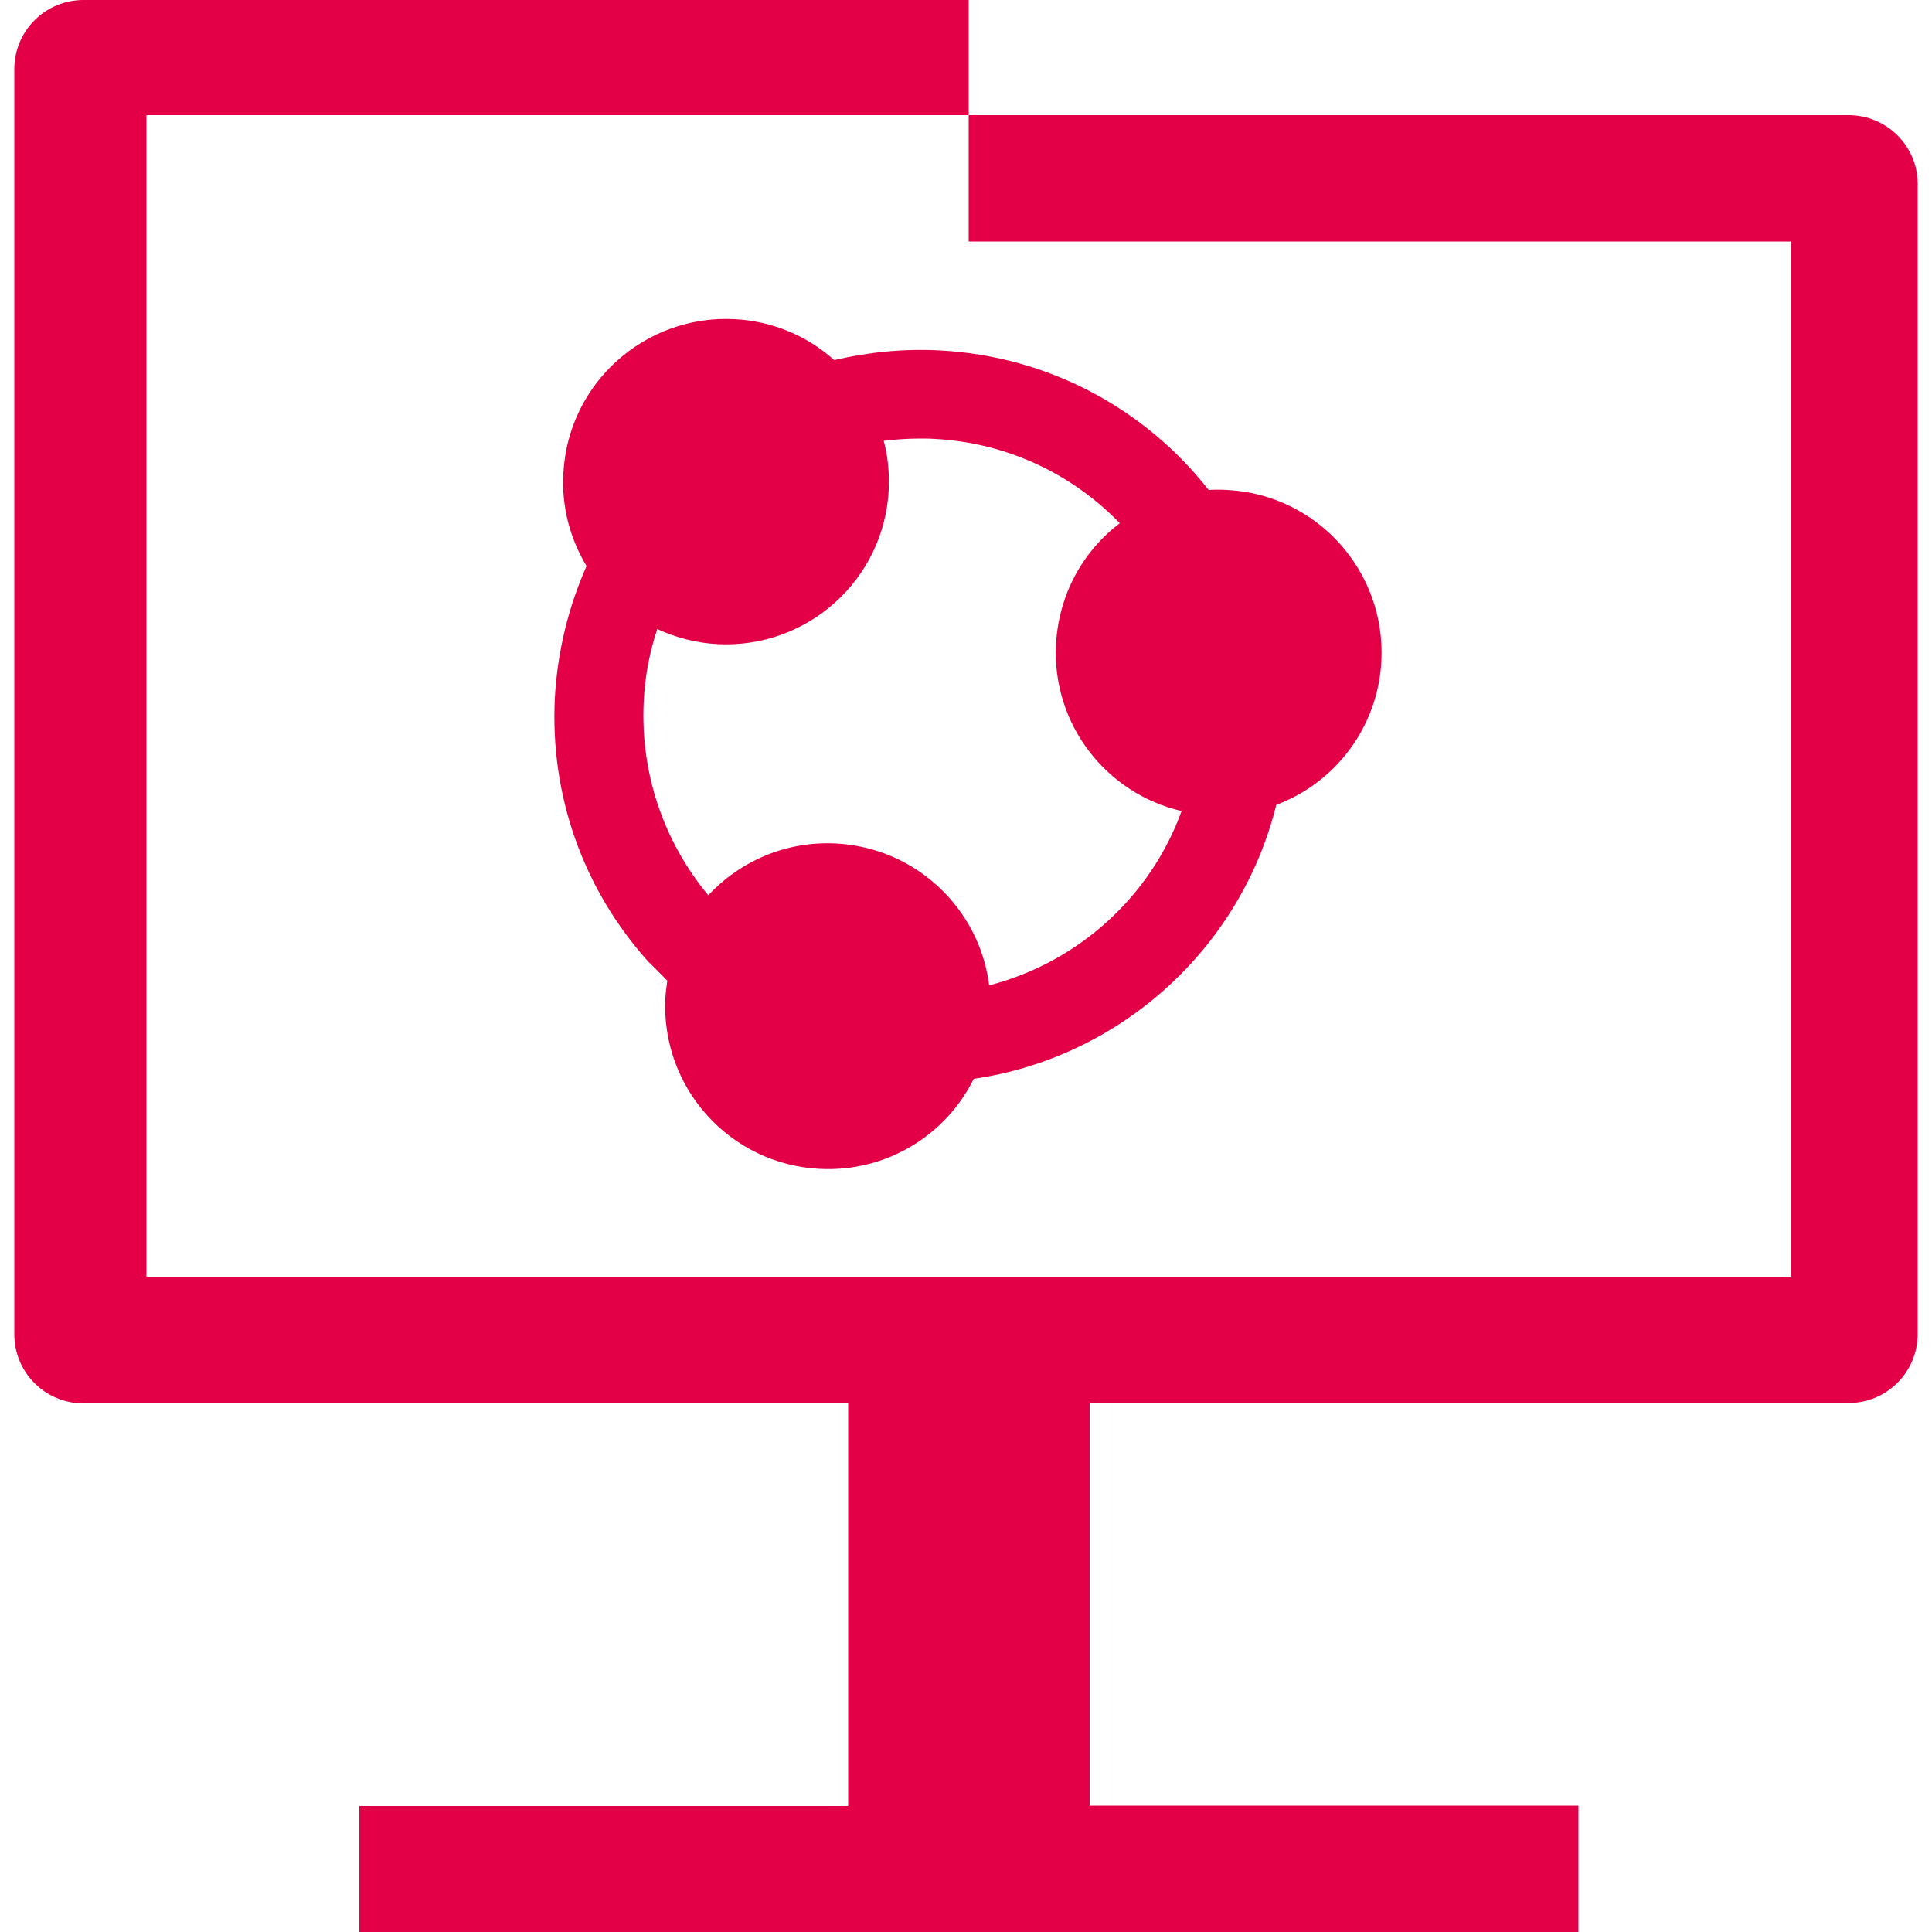
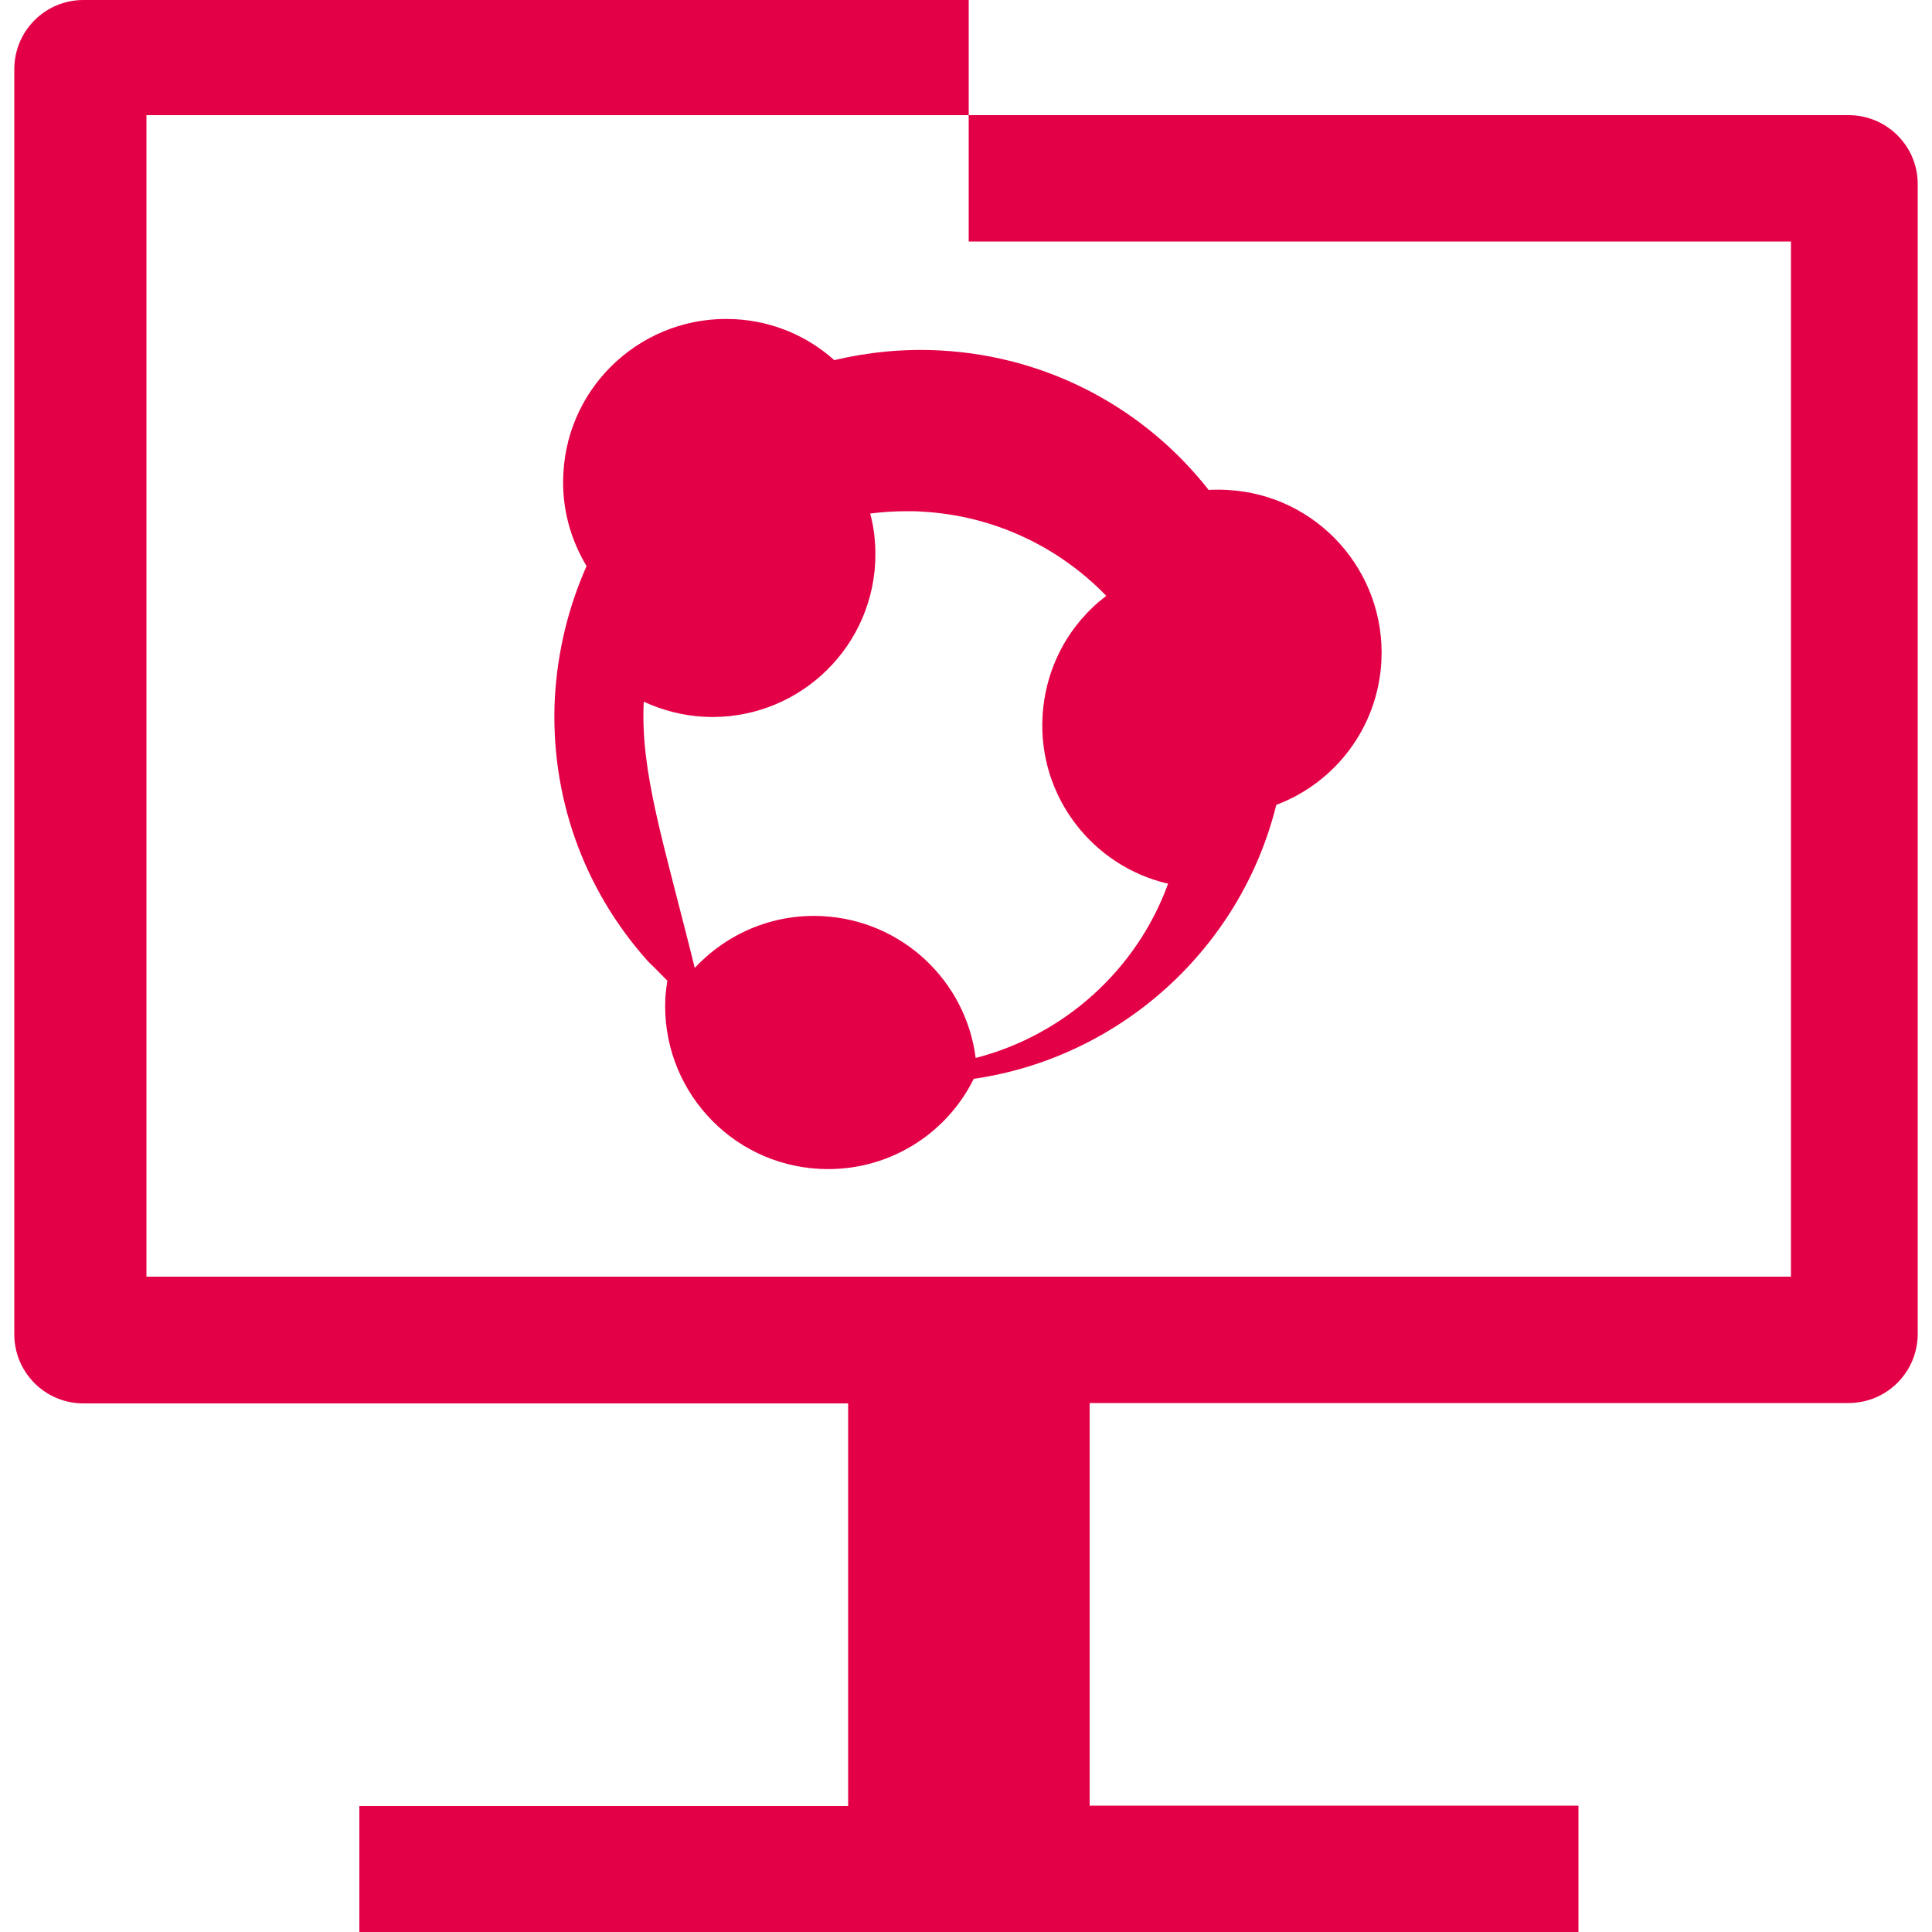
<svg xmlns="http://www.w3.org/2000/svg" version="1.1" id="Ebene_1" x="0px" y="0px" viewBox="0 0 500 500" style="enable-background:new 0 0 500 500;" xml:space="preserve">
  <style type="text/css">
	.st0{fill:#E40046;}
	.st1{fill:none;}
</style>
  <g>
    <g>
      <path class="st0" d="M478.4,29.8H250.7v32.7h212.8v267.9H250.7H37.9V29.8h212.8V0H21.6C11.7,0,3.7,8,3.7,17.9v327.4    c0,9.9,8,17.9,17.9,17.9h197.9v104.2H93V500h315.5v-32.7H282V363.1h196.4c9.9,0,17.9-8,17.9-17.9V47.6    C496.3,37.8,488.3,29.8,478.4,29.8z" />
-       <path class="st0" d="M172.7,253.8c-0.2,1.4-0.4,2.9-0.5,4.4c-1.2,23.2,16.6,43.1,39.9,44.3c17.3,0.9,32.7-8.7,39.9-23.3    c37.9-5.5,69.1-33.7,78.3-70.9c15.2-5.7,26.3-20,27.2-37.2c1.2-23.2-16.6-43.1-39.9-44.3c-1.6-0.1-3.2-0.1-4.8,0    c-16.3-20.8-41.2-34.6-69.5-36.1c-9.3-0.5-18.5,0.4-27.4,2.5C209,87,200,83.1,190.1,82.6c-23.2-1.2-43.1,16.6-44.3,39.9    c-0.5,8.8,1.8,17,6,24c-4.7,10.6-7.5,22-8.2,34c-1.3,25.3,7.3,49.6,24.2,68.4C169.5,250.5,171.1,252.2,172.7,253.8z M166.6,181.6    c0.3-6.5,1.5-12.8,3.5-18.8c4.8,2.2,10,3.6,15.6,3.9c23.2,1.2,43.1-16.6,44.3-39.9c0.2-4.4-0.2-8.7-1.3-12.7    c3.1-0.4,6.3-0.6,9.5-0.6c1.3,0,2.6,0,3.8,0.1c18.8,1,35.6,9.2,47.8,21.8c-9.5,7.2-15.8,18.4-16.5,31.3    c-1.1,20.7,13,38.7,32.5,43.2c-8.1,22.3-26.9,39.2-49.8,45.1c-2.5-19.8-18.9-35.6-39.6-36.7c-13-0.7-24.9,4.6-33.1,13.4    C171.7,217.7,165.7,200,166.6,181.6z" />
+       <path class="st0" d="M172.7,253.8c-0.2,1.4-0.4,2.9-0.5,4.4c-1.2,23.2,16.6,43.1,39.9,44.3c17.3,0.9,32.7-8.7,39.9-23.3    c37.9-5.5,69.1-33.7,78.3-70.9c15.2-5.7,26.3-20,27.2-37.2c1.2-23.2-16.6-43.1-39.9-44.3c-1.6-0.1-3.2-0.1-4.8,0    c-16.3-20.8-41.2-34.6-69.5-36.1c-9.3-0.5-18.5,0.4-27.4,2.5C209,87,200,83.1,190.1,82.6c-23.2-1.2-43.1,16.6-44.3,39.9    c-0.5,8.8,1.8,17,6,24c-4.7,10.6-7.5,22-8.2,34c-1.3,25.3,7.3,49.6,24.2,68.4C169.5,250.5,171.1,252.2,172.7,253.8z M166.6,181.6    c4.8,2.2,10,3.6,15.6,3.9c23.2,1.2,43.1-16.6,44.3-39.9c0.2-4.4-0.2-8.7-1.3-12.7    c3.1-0.4,6.3-0.6,9.5-0.6c1.3,0,2.6,0,3.8,0.1c18.8,1,35.6,9.2,47.8,21.8c-9.5,7.2-15.8,18.4-16.5,31.3    c-1.1,20.7,13,38.7,32.5,43.2c-8.1,22.3-26.9,39.2-49.8,45.1c-2.5-19.8-18.9-35.6-39.6-36.7c-13-0.7-24.9,4.6-33.1,13.4    C171.7,217.7,165.7,200,166.6,181.6z" />
    </g>
  </g>
-   <rect class="st1" width="500" height="500" />
</svg>